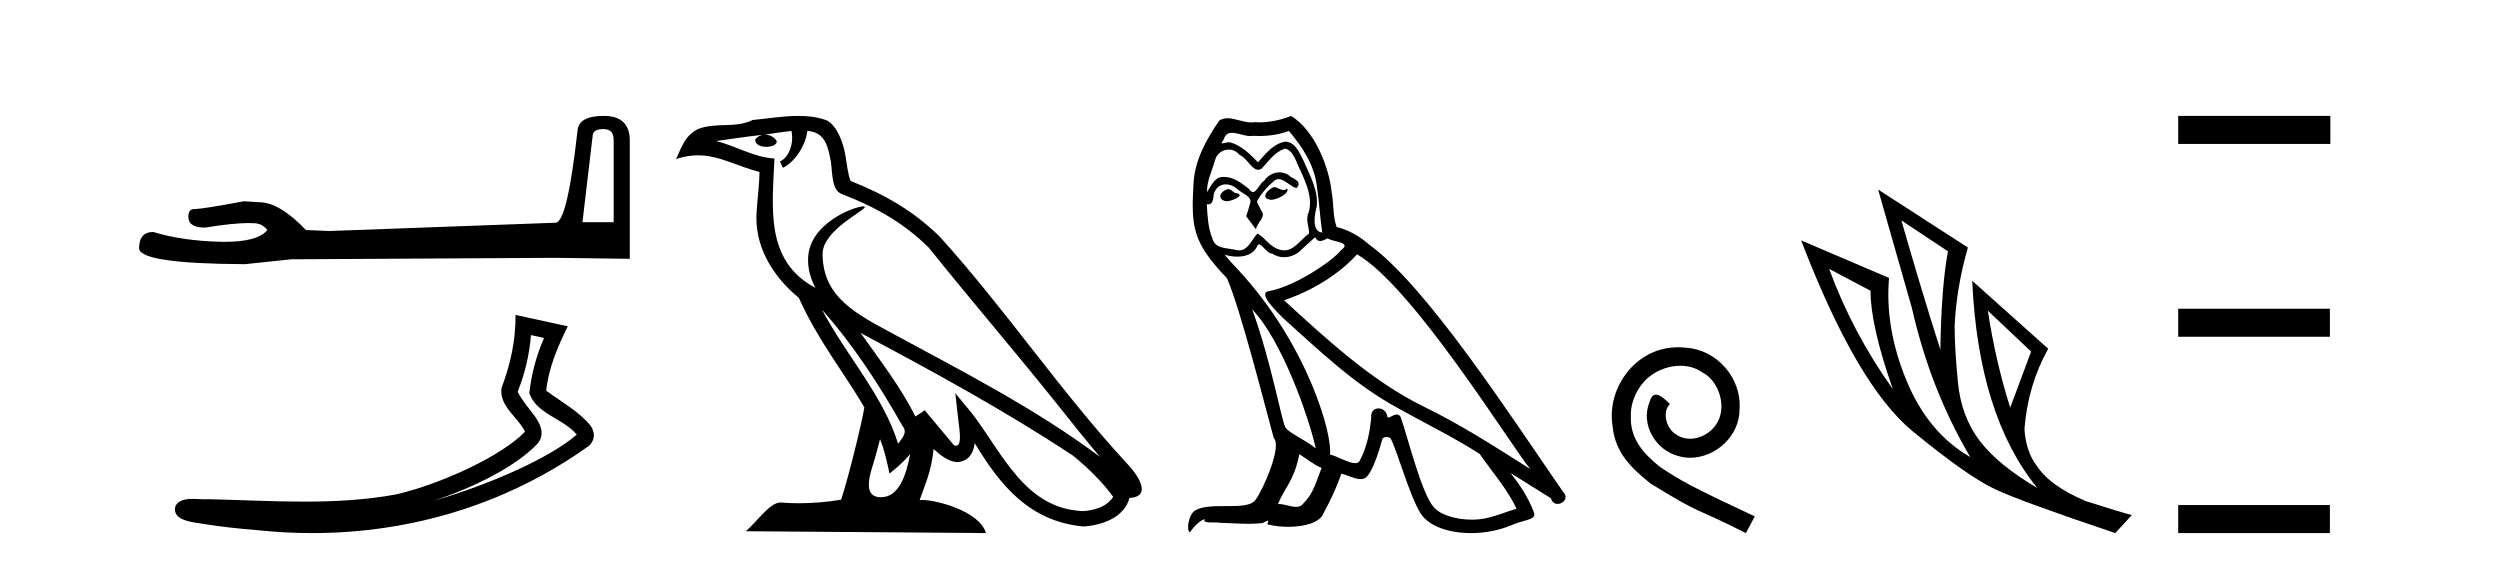
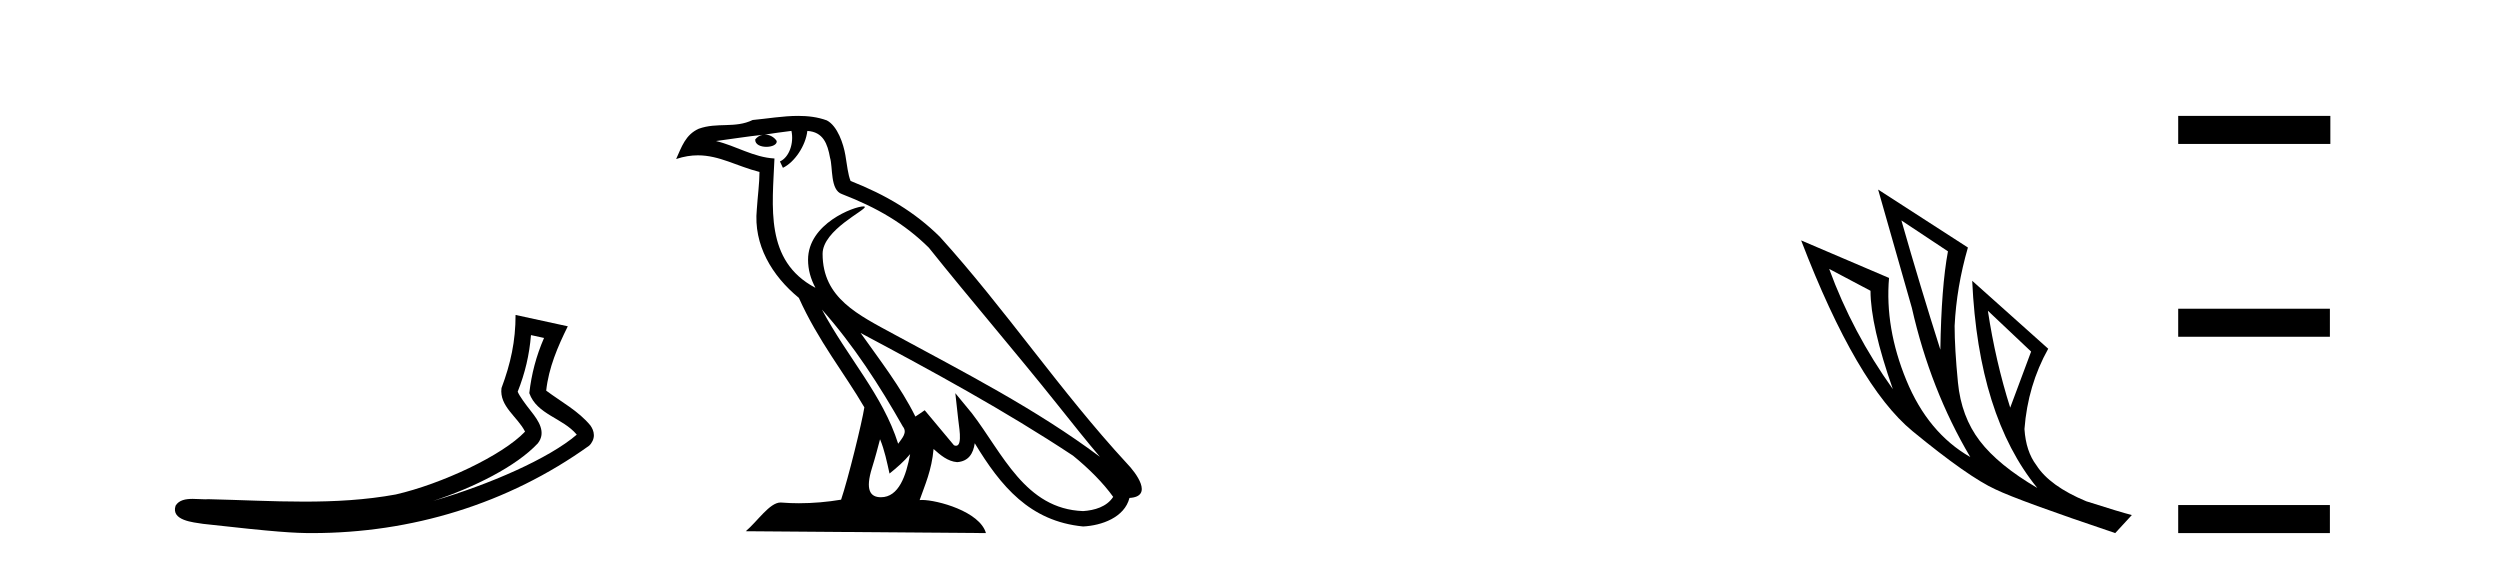
<svg xmlns="http://www.w3.org/2000/svg" width="182.0" height="41.0">
-   <path d="M 43.93 9.396 Q 44.676 9.396 44.676 10.177 L 44.676 16.178 L 42.403 16.178 L 43.149 9.857 Q 43.185 9.396 43.93 9.396 ZM 43.966 8.437 Q 42.155 8.437 42.048 9.467 Q 41.303 16.178 40.45 16.214 L 23.973 16.817 L 22.269 16.746 Q 20.351 14.722 18.86 14.722 Q 18.327 14.687 17.759 14.651 Q 14.741 15.219 14.137 15.219 Q 13.711 15.219 13.711 15.788 Q 13.711 16.569 14.918 16.569 Q 16.991 16.238 18.099 16.238 Q 18.3 16.238 18.469 16.249 Q 19.073 16.249 19.463 16.746 Q 18.771 17.604 16.364 17.604 Q 16.179 17.604 15.983 17.599 Q 13.249 17.528 11.154 16.888 Q 10.124 16.888 10.124 18.096 Q 10.231 19.197 17.83 19.232 L 21.203 18.877 L 40.45 18.77 L 45.848 18.841 L 45.848 10.177 Q 45.812 8.437 43.966 8.437 Z" style="fill:#000000;stroke:none" />
-   <path d="M 38.655 24.395 L 39.606 24.603 C 39.032 25.924 38.692 27.23 38.533 28.62 C 39.09 30.19 40.973 30.419 41.988 31.642 C 39.994 33.36 35.64 35.275 31.534 36.47 C 34.494 35.491 37.573 33.963 39.153 32.276 C 39.784 31.473 39.205 30.633 38.68 29.965 C 38.246 29.417 37.814 28.83 37.688 28.516 C 38.228 27.152 38.536 25.843 38.655 24.395 ZM 37.533 22.928 C 37.535 24.831 37.176 26.472 36.508 28.253 C 36.342 29.584 37.681 30.34 38.224 31.422 C 36.577 33.161 32.133 35.237 28.809 35.998 C 26.606 36.402 24.374 36.518 22.135 36.518 C 19.812 36.518 17.482 36.394 15.169 36.341 C 15.099 36.347 15.024 36.35 14.945 36.35 C 14.667 36.35 14.343 36.319 14.027 36.319 C 13.519 36.319 13.031 36.399 12.782 36.815 C 12.43 37.902 14.079 38.023 14.779 38.136 C 15.823 38.31 17.267 38.482 18.875 38.609 C 20.162 38.742 21.449 38.809 22.731 38.809 C 29.924 38.809 36.955 36.701 42.885 32.449 C 43.092 32.264 43.241 31.958 43.234 31.674 C 43.228 31.39 43.115 31.168 42.986 30.98 C 42.125 29.928 40.848 29.249 39.763 28.439 C 39.943 26.772 40.6 25.24 41.335 23.755 L 37.533 22.928 Z" style="fill:#000000;stroke:none" />
+   <path d="M 38.655 24.395 L 39.606 24.603 C 39.032 25.924 38.692 27.23 38.533 28.62 C 39.09 30.19 40.973 30.419 41.988 31.642 C 39.994 33.36 35.64 35.275 31.534 36.47 C 34.494 35.491 37.573 33.963 39.153 32.276 C 39.784 31.473 39.205 30.633 38.68 29.965 C 38.246 29.417 37.814 28.83 37.688 28.516 C 38.228 27.152 38.536 25.843 38.655 24.395 ZM 37.533 22.928 C 37.535 24.831 37.176 26.472 36.508 28.253 C 36.342 29.584 37.681 30.34 38.224 31.422 C 36.577 33.161 32.133 35.237 28.809 35.998 C 26.606 36.402 24.374 36.518 22.135 36.518 C 19.812 36.518 17.482 36.394 15.169 36.341 C 15.099 36.347 15.024 36.35 14.945 36.35 C 14.667 36.35 14.343 36.319 14.027 36.319 C 13.519 36.319 13.031 36.399 12.782 36.815 C 12.43 37.902 14.079 38.023 14.779 38.136 C 20.162 38.742 21.449 38.809 22.731 38.809 C 29.924 38.809 36.955 36.701 42.885 32.449 C 43.092 32.264 43.241 31.958 43.234 31.674 C 43.228 31.39 43.115 31.168 42.986 30.98 C 42.125 29.928 40.848 29.249 39.763 28.439 C 39.943 26.772 40.6 25.24 41.335 23.755 L 37.533 22.928 Z" style="fill:#000000;stroke:none" />
  <path d="M 59.838 22.54 L 59.838 22.54 C 62.132 25.118 64.032 28.06 65.725 31.048 C 66.08 31.486 65.68 31.888 65.386 32.305 C 64.271 28.763 61.704 26.03 59.838 22.54 ZM 57.617 9.529 C 57.809 10.422 57.456 11.451 56.78 11.755 L 56.996 12.217 C 57.841 11.815 58.654 10.612 58.775 9.532 C 59.929 9.601 60.245 10.47 60.426 11.479 C 60.642 12.168 60.423 13.841 61.296 14.13 C 63.876 15.129 65.849 16.285 67.619 18.031 C 70.674 21.852 73.867 25.552 76.921 29.376 C 78.108 30.865 79.194 32.228 80.075 33.257 C 75.436 29.789 70.252 27.136 65.167 24.38 C 62.464 22.911 59.885 21.71 59.885 18.477 C 59.885 16.738 63.089 15.281 62.957 15.055 C 62.946 15.035 62.908 15.026 62.85 15.026 C 62.192 15.026 58.826 16.274 58.826 18.907 C 58.826 19.637 59.021 20.313 59.36 20.944 C 59.355 20.944 59.35 20.943 59.345 20.943 C 55.652 18.986 56.238 15.028 56.381 11.538 C 54.847 11.453 53.583 10.616 52.125 10.267 C 53.256 10.121 54.382 9.933 55.515 9.816 L 55.515 9.816 C 55.303 9.858 55.108 9.982 54.979 10.154 C 54.96 10.526 55.381 10.69 55.791 10.69 C 56.192 10.69 56.582 10.534 56.544 10.264 C 56.363 9.982 56.033 9.799 55.696 9.799 C 55.686 9.799 55.676 9.799 55.666 9.799 C 56.23 9.719 56.981 9.599 57.617 9.529 ZM 64.067 31.976 C 64.398 32.78 64.57 33.632 64.757 34.476 C 65.295 34.04 65.817 33.593 66.258 33.06 L 66.258 33.06 C 65.97 34.623 65.434 36.199 64.132 36.199 C 63.345 36.199 62.98 35.667 63.485 34.054 C 63.723 33.293 63.912 32.566 64.067 31.976 ZM 62.654 24.242 L 62.654 24.242 C 67.919 27.047 73.134 29.879 78.114 33.171 C 79.287 34.122 80.332 35.181 81.04 36.172 C 80.57 36.901 79.677 37.152 78.851 37.207 C 74.635 37.06 72.985 32.996 70.759 30.093 L 69.547 28.622 L 69.756 30.507 C 69.771 30.846 70.118 32.452 69.6 32.452 C 69.556 32.452 69.506 32.44 69.448 32.415 L 67.318 29.865 C 67.09 30.015 66.876 30.186 66.64 30.325 C 65.584 28.187 64.037 26.196 62.654 24.242 ZM 58.109 8.437 C 57.002 8.437 55.868 8.636 54.793 8.736 C 53.511 9.361 52.213 8.884 50.868 9.373 C 49.897 9.809 49.625 10.693 49.223 11.576 C 49.795 11.386 50.316 11.308 50.807 11.308 C 52.374 11.308 53.635 12.097 55.291 12.518 C 55.288 13.349 55.158 14.292 55.096 15.242 C 54.839 17.816 56.196 20.076 58.157 21.685 C 59.562 24.814 61.506 27.214 62.925 29.655 C 62.756 30.752 61.736 34.89 61.232 36.376 C 60.247 36.542 59.195 36.636 58.16 36.636 C 57.743 36.636 57.328 36.62 56.922 36.588 C 56.891 36.584 56.859 36.582 56.827 36.582 C 56.029 36.582 55.152 37.945 54.292 38.673 L 71.776 38.809 C 71.331 37.233 68.224 36.397 67.12 36.397 C 67.056 36.397 66.999 36.399 66.95 36.405 C 67.34 35.29 67.826 34.243 67.964 32.686 C 68.452 33.123 68.999 33.595 69.682 33.644 C 70.518 33.582 70.856 33.011 70.962 32.267 C 72.854 35.396 74.97 37.951 78.851 38.327 C 80.192 38.261 81.863 37.675 82.225 36.25 C 84.003 36.149 82.699 34.416 82.039 33.737 C 77.198 28.498 73.203 22.517 68.42 17.238 C 66.578 15.421 64.498 14.192 61.922 13.173 C 61.731 12.702 61.668 12.032 61.543 11.295 C 61.407 10.491 60.978 9.174 60.194 8.765 C 59.525 8.519 58.823 8.437 58.109 8.437 Z" style="fill:#000000;stroke:none" />
-   <path d="M 92.716 13.619 C 92.261 13.839 91.703 14.447 92.547 14.548 C 92.953 14.531 93.881 14.109 93.712 13.721 L 93.712 13.721 C 93.625 13.804 93.536 13.834 93.446 13.834 C 93.207 13.834 92.962 13.619 92.716 13.619 ZM 89.391 13.771 C 88.834 13.906 88.547 14.514 89.256 14.649 C 89.267 14.65 89.28 14.651 89.293 14.651 C 89.701 14.651 90.813 14.156 89.897 14.042 C 89.745 13.94 89.593 13.771 89.391 13.771 ZM 93.83 9.534 C 94.827 10.699 95.704 12.049 95.873 13.603 C 96.042 14.717 96.093 15.831 96.261 16.928 C 95.468 16.861 95.704 15.628 95.856 15.038 C 95.991 13.873 95.367 12.792 94.928 11.762 C 94.624 11.205 94.337 10.328 93.56 10.311 C 92.699 10.463 92.142 11.189 91.585 11.813 C 91.011 11.239 90.404 10.615 89.61 10.378 C 89.569 10.363 89.522 10.357 89.473 10.357 C 89.295 10.357 89.087 10.435 88.991 10.435 C 88.908 10.435 88.91 10.377 89.087 10.159 C 89.194 9.78 89.417 9.668 89.692 9.668 C 90.094 9.668 90.608 9.907 91.041 9.907 C 91.106 9.907 91.17 9.901 91.231 9.889 C 91.373 9.897 91.516 9.901 91.659 9.901 C 92.397 9.901 93.138 9.789 93.83 9.534 ZM 93.56 10.817 C 94.219 10.986 94.371 11.898 94.691 12.438 C 95.097 13.383 95.586 14.413 95.265 15.476 C 95.012 15.983 95.333 16.624 95.299 16.996 C 94.736 17.391 94.242 18.226 93.494 18.226 C 93.413 18.226 93.328 18.216 93.24 18.194 C 92.497 18.042 92.125 17.333 91.551 16.996 C 91.136 17.397 90.89 18.228 90.206 18.228 C 90.112 18.228 90.009 18.212 89.897 18.178 C 89.272 18.042 88.445 18.11 88.26 17.35 C 87.939 16.574 87.905 15.713 87.854 14.869 L 87.854 14.869 C 87.892 14.876 87.926 14.879 87.957 14.879 C 88.299 14.879 88.33 14.483 88.361 14.143 C 88.492 13.649 88.846 13.42 89.239 13.42 C 89.504 13.42 89.787 13.524 90.032 13.721 C 90.319 14.042 91.197 14.295 91.011 14.801 C 90.927 15.105 90.826 15.426 90.724 15.747 L 91.433 16.692 C 91.501 16.202 92.227 15.797 91.805 15.308 C 91.737 15.088 91.484 14.801 91.518 14.632 C 91.822 14.092 92.227 13.619 92.699 13.214 C 92.827 13.09 92.957 13.042 93.087 13.042 C 93.539 13.042 93.994 13.635 94.388 13.687 C 94.776 13.265 94.354 13.096 93.966 12.877 C 93.725 12.65 93.434 12.546 93.144 12.546 C 92.722 12.546 92.301 12.766 92.041 13.147 C 91.72 13.339 91.497 13.98 91.216 13.98 C 91.127 13.98 91.032 13.917 90.927 13.755 C 90.412 13.342 89.794 12.879 89.118 12.879 C 89.019 12.879 88.918 12.889 88.817 12.91 C 88.339 13.009 87.91 13.976 87.873 13.976 C 87.872 13.976 87.872 13.975 87.871 13.974 C 87.854 13.181 88.226 12.472 88.445 11.695 C 88.568 11.185 89.005 10.89 89.451 10.89 C 89.743 10.89 90.038 11.016 90.252 11.29 C 90.754 11.476 91.122 12.359 91.595 12.359 C 91.678 12.359 91.765 12.332 91.855 12.269 C 92.379 11.712 92.801 11.053 93.56 10.817 ZM 91.163 22.533 C 93.307 24.744 95.282 30.349 95.789 32.645 C 94.962 31.97 93.83 31.531 93.577 31.109 C 93.307 30.67 92.564 26.399 91.163 22.533 ZM 98.794 18.515 C 102.845 20.845 109.902 32.307 111.404 34.148 C 108.872 32.544 106.374 30.923 103.656 29.606 C 99.84 27.733 96.582 24.694 93.476 21.858 C 96.042 20.997 97.882 19.545 98.794 18.515 ZM 94.59 33.067 C 95.13 33.388 95.62 33.827 96.211 34.063 C 95.856 34.941 95.637 35.92 94.911 36.612 C 94.775 36.832 94.58 36.901 94.358 36.901 C 93.974 36.901 93.507 36.694 93.117 36.694 C 93.09 36.694 93.063 36.695 93.037 36.697 C 93.51 35.515 94.219 34.992 94.59 33.067 ZM 95.738 17.266 C 95.84 17.478 95.971 17.547 96.109 17.547 C 96.291 17.547 96.487 17.427 96.65 17.35 C 97.055 17.637 98.456 17.604 97.629 18.211 C 97.106 18.92 94.309 20.854 92.366 21.195 C 91.527 21.342 92.936 22.668 93.392 23.141 C 96.025 25.504 98.608 28.003 101.765 29.708 C 103.74 30.822 105.816 31.818 107.724 33.05 C 108.636 34.367 109.716 35.582 110.408 37.034 C 109.716 37.237 109.041 37.524 108.332 37.693 C 107.958 37.787 107.552 37.831 107.146 37.831 C 106.031 37.831 104.91 37.499 104.415 36.967 C 103.504 36.005 102.508 31.902 101.984 30.4 C 101.91 30.231 101.804 30.174 101.69 30.174 C 101.462 30.174 101.197 30.397 101.067 30.397 C 101.04 30.397 101.019 30.388 101.005 30.366 C 100.971 29.95 100.652 29.731 100.353 29.731 C 100.057 29.731 99.781 29.946 99.823 30.4 C 99.722 31.463 99.52 32.527 99.013 33.489 C 98.951 33.653 98.822 33.716 98.651 33.716 C 98.171 33.716 97.366 33.221 96.819 33.084 C 97.038 31.784 95.265 25.133 90.066 19.562 C 89.884 19.365 89.092 18.53 89.161 18.53 C 89.169 18.53 89.189 18.541 89.222 18.566 C 89.488 18.635 89.788 18.683 90.084 18.683 C 90.654 18.683 91.212 18.508 91.501 17.975 C 91.545 17.843 91.6 17.792 91.664 17.792 C 91.895 17.792 92.245 18.464 92.615 18.464 C 92.884 18.643 93.183 18.726 93.482 18.726 C 93.972 18.726 94.457 18.504 94.793 18.127 C 95.113 17.84 95.417 17.553 95.738 17.266 ZM 93.982 8.437 C 93.452 8.673 92.523 8.908 91.689 8.908 C 91.567 8.908 91.448 8.903 91.332 8.893 C 91.253 8.907 91.173 8.913 91.091 8.913 C 90.523 8.913 89.911 8.608 89.362 8.608 C 89.152 8.608 88.952 8.652 88.766 8.774 C 87.838 10.125 86.993 11.627 86.892 13.299 C 86.706 16.506 86.791 17.62 89.323 20.254 C 90.319 22.516 92.176 29.893 92.733 31.902 C 93.341 32.476 91.974 35.616 91.4 36.393 C 91.087 36.823 90.264 36.844 89.38 36.844 C 89.284 36.844 89.187 36.844 89.09 36.844 C 88.295 36.844 87.49 36.861 86.993 37.169 C 86.521 37.473 86.352 38.604 86.622 38.756 C 86.875 38.368 87.382 37.845 87.736 37.794 L 87.736 37.794 C 87.399 38.148 88.58 37.98 88.834 38.064 C 89.516 38.075 90.207 38.133 90.9 38.133 C 91.235 38.133 91.57 38.119 91.906 38.081 C 92.058 38.014 92.221 37.911 92.292 37.911 C 92.347 37.911 92.347 37.973 92.244 38.165 C 92.721 38.29 93.259 38.352 93.783 38.352 C 94.964 38.352 96.084 38.037 96.329 37.406 C 96.835 36.477 97.308 35.498 97.646 34.485 C 98.077 34.577 98.619 34.88 99.053 34.88 C 99.18 34.88 99.298 34.854 99.401 34.789 C 99.874 34.468 100.364 32.966 100.634 31.97 C 100.66 31.866 100.8 31.816 100.943 31.816 C 101.079 31.816 101.217 31.862 101.258 31.953 C 101.765 32.966 102.609 36.072 103.419 37.372 C 104.03 38.335 105.513 38.809 107.09 38.809 C 108.082 38.809 109.112 38.622 109.986 38.25 C 111.084 37.777 111.894 37.878 111.657 37.271 C 111.286 36.258 110.645 35.295 109.969 34.435 L 109.969 34.435 C 110.948 35.042 111.928 35.667 112.907 36.275 C 112.987 36.569 113.19 36.686 113.398 36.686 C 113.797 36.686 114.213 36.252 113.801 35.819 C 109.969 30.282 103.875 20.845 99.655 17.789 C 98.979 17.198 98.186 16.743 97.308 16.523 C 97.021 15.78 97.106 14.784 96.937 13.94 C 96.768 12.269 95.755 9.5 93.982 8.437 Z" style="fill:#000000;stroke:none" />
-   <path d="M 122.179 25.279 C 121.991 25.279 121.803 25.297 121.615 25.314 C 118.899 25.604 116.968 28.354 117.396 31.019 C 117.583 33.001 118.813 34.111 120.163 35.205 C 124.178 37.665 123.05 36.759 127.099 38.809 L 127.748 37.596 C 122.931 35.341 122.35 34.983 120.846 33.992 C 119.616 33.001 118.643 31.908 118.728 30.251 C 118.694 29.106 119.377 27.927 120.146 27.364 C 120.761 26.902 121.547 26.629 122.316 26.629 C 122.896 26.629 123.443 26.766 123.921 27.107 C 125.134 27.705 125.8 29.687 124.912 30.934 C 124.502 31.532 123.768 31.942 123.033 31.942 C 122.674 31.942 122.316 31.839 122.008 31.617 C 121.393 31.276 120.932 30.08 121.564 29.414 C 121.273 29.106 120.863 28.73 120.556 28.73 C 120.351 28.73 120.197 28.884 120.095 29.243 C 119.411 30.883 120.505 32.745 122.145 33.189 C 122.435 33.274 122.726 33.326 123.016 33.326 C 124.895 33.326 126.638 31.754 126.638 29.807 C 126.808 27.534 124.998 25.45 122.726 25.314 C 122.555 25.297 122.367 25.279 122.179 25.279 Z" style="fill:#000000;stroke:none" />
  <path d="M 138.422 16.048 L 141.811 18.297 Q 141.327 20.891 141.258 25.457 Q 139.805 20.891 138.422 16.048 ZM 133.164 19.576 L 136.173 21.168 Q 136.173 23.693 137.799 28.328 Q 134.859 24.212 133.164 19.576 ZM 144.717 22.62 L 147.865 25.595 L 146.343 29.677 Q 145.271 26.287 144.717 22.62 ZM 136.727 13.8 L 139.183 22.413 Q 140.532 28.363 143.437 33.275 Q 140.359 31.51 138.785 27.688 Q 137.211 23.866 137.522 20.234 L 131.123 17.501 Q 135.17 28.051 139.234 31.389 Q 143.299 34.728 145.271 35.627 Q 147 36.457 153.988 38.809 L 155.198 37.495 Q 154.368 37.287 151.878 36.492 Q 149.214 35.385 148.246 33.863 Q 147.485 32.86 147.381 31.234 Q 147.623 28.051 149.11 25.388 L 143.576 20.441 L 143.576 20.441 Q 144.025 30.265 148.315 35.523 Q 145.478 33.863 144.129 32.099 Q 142.78 30.334 142.538 27.844 Q 142.296 25.353 142.296 23.727 Q 142.434 20.891 143.264 18.02 L 136.727 13.8 Z" style="fill:#000000;stroke:none" />
  <path d="M 158.573 8.437 L 158.573 10.479 L 169.65 10.479 L 169.65 8.437 ZM 158.573 22.475 L 158.573 24.516 L 169.616 24.516 L 169.616 22.475 ZM 158.573 36.767 L 158.573 38.809 L 169.616 38.809 L 169.616 36.767 Z" style="fill:#000000;stroke:none" />
</svg>